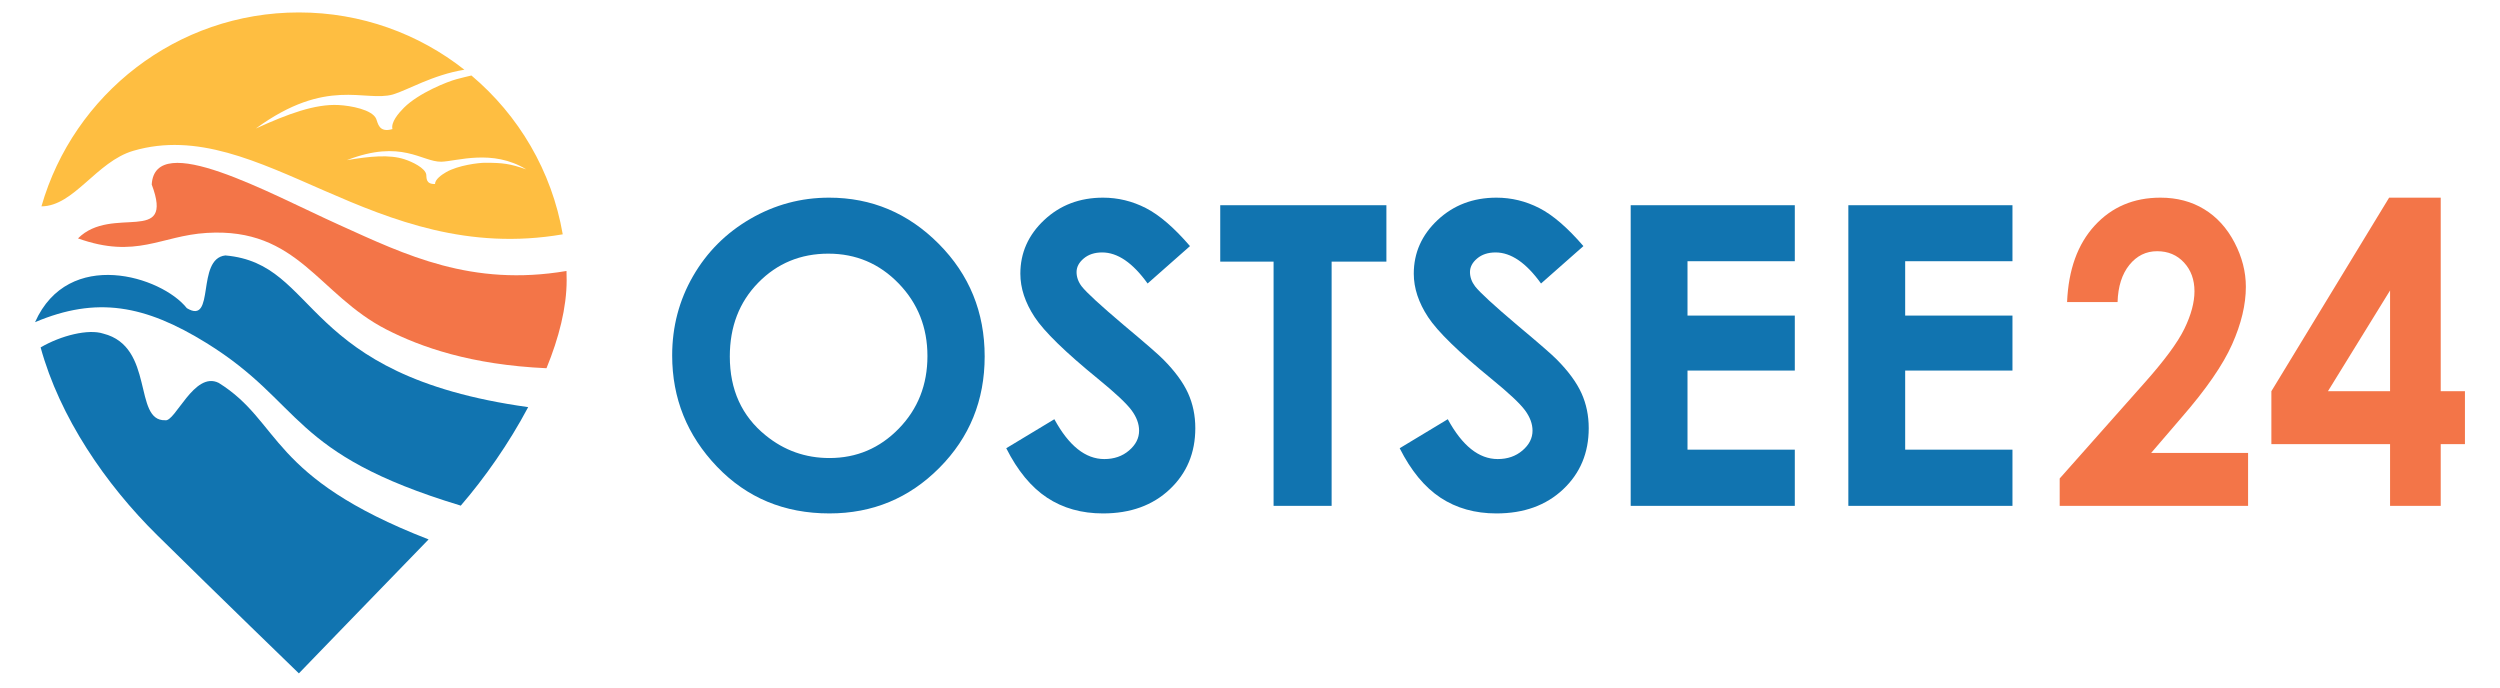
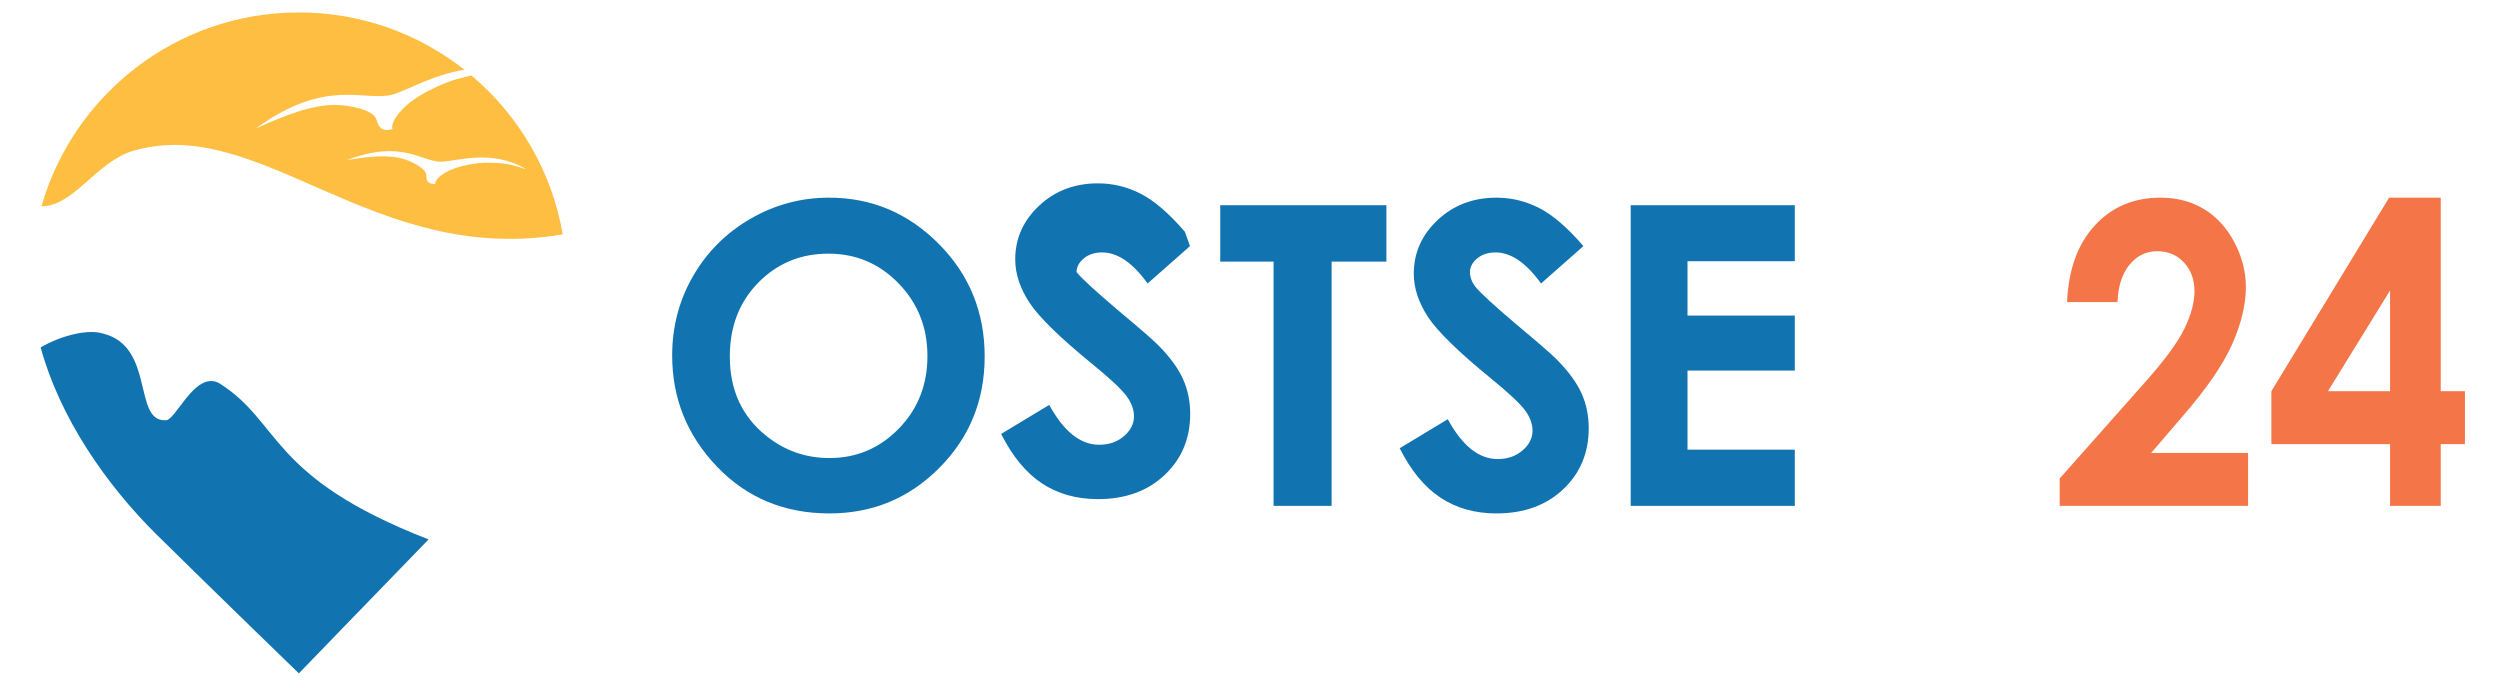
<svg xmlns="http://www.w3.org/2000/svg" width="120" height="33" viewBox="0 0 390 107" version="1.1" xml:space="preserve" style="fill-rule:evenodd;clip-rule:evenodd;stroke-linejoin:round;stroke-miterlimit:2;">
  <rect id="ArtBoard1" x="0" y="0" width="390" height="106.737" style="fill:none;" />
  <g>
    <g>
      <path d="M129.234,39.445c-4.341,0 -7.99,1.51 -10.947,4.528c-2.958,3.018 -4.436,6.855 -4.436,11.509c0,5.187 1.861,9.29 5.585,12.307c2.893,2.359 6.213,3.539 9.957,3.539c4.234,0 7.841,-1.53 10.82,-4.591c2.979,-3.06 4.468,-6.833 4.468,-11.318c-0,-4.464 -1.5,-8.241 -4.5,-11.334c-3,-3.093 -6.65,-4.64 -10.947,-4.64Zm0.096,-8.735c6.634,0 12.341,2.402 17.115,7.205c4.775,4.804 7.164,10.66 7.164,17.567c0,6.845 -2.356,12.637 -7.068,17.376c-4.711,4.741 -10.427,7.111 -17.148,7.111c-7.04,0 -12.889,-2.434 -17.547,-7.301c-4.657,-4.867 -6.987,-10.649 -6.987,-17.345c0,-4.484 1.085,-8.608 3.255,-12.37c2.169,-3.763 5.152,-6.743 8.949,-8.943c3.796,-2.2 7.885,-3.3 12.267,-3.3Z" style="fill:#1174b0;fill-rule:nonzero;" />
-       <path d="M185.639,38.266l-6.612,5.835c-2.321,-3.231 -4.685,-4.846 -7.091,-4.846c-1.171,0 -2.129,0.313 -2.874,0.94c-0.745,0.627 -1.118,1.334 -1.118,2.12c0,0.787 0.266,1.531 0.798,2.232c0.724,0.935 2.907,2.944 6.547,6.026c3.407,2.848 5.473,4.644 6.197,5.388c1.809,1.828 3.092,3.576 3.848,5.245c0.756,1.669 1.134,3.491 1.134,5.468c0,3.847 -1.33,7.025 -3.99,9.533c-2.659,2.508 -6.128,3.762 -10.405,3.762c-3.34,0 -6.25,-0.819 -8.729,-2.455c-2.479,-1.637 -4.602,-4.208 -6.368,-7.716l7.504,-4.527c2.257,4.145 4.854,6.217 7.792,6.217c1.532,0 2.82,-0.446 3.863,-1.34c1.043,-0.892 1.565,-1.922 1.565,-3.091c-0,-1.064 -0.394,-2.126 -1.182,-3.189c-0.788,-1.062 -2.523,-2.688 -5.205,-4.878c-5.111,-4.166 -8.411,-7.381 -9.902,-9.644c-1.49,-2.264 -2.235,-4.523 -2.235,-6.776c-0,-3.252 1.24,-6.042 3.719,-8.369c2.479,-2.327 5.538,-3.491 9.177,-3.491c2.341,0 4.57,0.542 6.688,1.626c2.117,1.084 4.41,3.061 6.879,5.93Z" style="fill:#1174b0;fill-rule:nonzero;" />
+       <path d="M185.639,38.266l-6.612,5.835c-2.321,-3.231 -4.685,-4.846 -7.091,-4.846c-1.171,0 -2.129,0.313 -2.874,0.94c-0.745,0.627 -1.118,1.334 -1.118,2.12c0.724,0.935 2.907,2.944 6.547,6.026c3.407,2.848 5.473,4.644 6.197,5.388c1.809,1.828 3.092,3.576 3.848,5.245c0.756,1.669 1.134,3.491 1.134,5.468c0,3.847 -1.33,7.025 -3.99,9.533c-2.659,2.508 -6.128,3.762 -10.405,3.762c-3.34,0 -6.25,-0.819 -8.729,-2.455c-2.479,-1.637 -4.602,-4.208 -6.368,-7.716l7.504,-4.527c2.257,4.145 4.854,6.217 7.792,6.217c1.532,0 2.82,-0.446 3.863,-1.34c1.043,-0.892 1.565,-1.922 1.565,-3.091c-0,-1.064 -0.394,-2.126 -1.182,-3.189c-0.788,-1.062 -2.523,-2.688 -5.205,-4.878c-5.111,-4.166 -8.411,-7.381 -9.902,-9.644c-1.49,-2.264 -2.235,-4.523 -2.235,-6.776c-0,-3.252 1.24,-6.042 3.719,-8.369c2.479,-2.327 5.538,-3.491 9.177,-3.491c2.341,0 4.57,0.542 6.688,1.626c2.117,1.084 4.41,3.061 6.879,5.93Z" style="fill:#1174b0;fill-rule:nonzero;" />
      <path d="M190.357,31.89l25.921,0l-0,8.799l-8.545,0l0,38.1l-9.055,0l0,-38.1l-8.321,0l0,-8.799Z" style="fill:#1174b0;fill-rule:nonzero;" />
      <path d="M247.012,38.266l-6.611,5.835c-2.32,-3.231 -4.685,-4.846 -7.09,-4.846c-1.172,0 -2.131,0.313 -2.875,0.94c-0.746,0.627 -1.119,1.334 -1.119,2.12c0,0.787 0.268,1.531 0.799,2.232c0.725,0.935 2.906,2.944 6.547,6.026c3.406,2.848 5.472,4.644 6.197,5.388c1.809,1.828 3.092,3.576 3.848,5.245c0.756,1.669 1.134,3.491 1.134,5.468c-0,3.847 -1.33,7.025 -3.99,9.533c-2.66,2.508 -6.129,3.762 -10.404,3.762c-3.342,0 -6.252,-0.819 -8.731,-2.455c-2.478,-1.637 -4.601,-4.208 -6.367,-7.716l7.504,-4.527c2.256,4.145 4.854,6.217 7.791,6.217c1.533,0 2.821,-0.446 3.863,-1.34c1.045,-0.892 1.567,-1.922 1.567,-3.091c-0,-1.064 -0.395,-2.126 -1.182,-3.189c-0.789,-1.062 -2.523,-2.688 -5.207,-4.878c-5.109,-4.166 -8.41,-7.381 -9.9,-9.644c-1.49,-2.264 -2.236,-4.523 -2.236,-6.776c0,-3.252 1.24,-6.042 3.718,-8.369c2.481,-2.327 5.539,-3.491 9.178,-3.491c2.342,0 4.57,0.542 6.687,1.626c2.118,1.084 4.411,3.061 6.879,5.93Z" style="fill:#1174b0;fill-rule:nonzero;" />
      <path d="M254.387,31.89l25.602,0l-0,8.735l-16.739,0l0,8.481l16.739,0l-0,8.577l-16.739,0l0,12.339l16.739,0l-0,8.767l-25.602,0l0,-46.899Z" style="fill:#1174b0;fill-rule:nonzero;" />
-       <path d="M288.342,31.89l25.602,0l0,8.735l-16.738,0l0,8.481l16.738,0l0,8.577l-16.738,0l0,12.339l16.738,0l0,8.767l-25.602,0l-0,-46.899Z" style="fill:#1174b0;fill-rule:nonzero;" />
      <path d="M330.339,47.002l-7.875,0c0.212,-5.059 1.648,-9.039 4.312,-11.94c2.664,-2.902 6.08,-4.352 10.254,-4.352c2.576,0 4.85,0.601 6.82,1.802c1.971,1.2 3.549,2.932 4.731,5.196c1.183,2.264 1.773,4.564 1.773,6.902c-0,2.786 -0.717,5.783 -2.15,8.992c-1.432,3.21 -4.053,7.003 -7.862,11.381l-4.761,5.548l15.119,0l-0,8.258l-29.389,0l-0,-4.272l13.123,-14.793c3.172,-3.55 5.282,-6.404 6.33,-8.561c1.049,-2.157 1.573,-4.107 1.573,-5.85c-0,-1.807 -0.543,-3.3 -1.629,-4.48c-1.088,-1.18 -2.487,-1.769 -4.198,-1.769c-1.73,0 -3.171,0.711 -4.326,2.135c-1.154,1.425 -1.769,3.359 -1.845,5.803Z" style="fill:#f37548;fill-rule:nonzero;" />
      <path d="M372.85,60.903l-0,-15.718l-9.691,15.718l9.691,0Zm-0.146,-30.193l8.049,0l0,30.193l3.779,0l-0,8.257l-3.779,0l0,9.629l-7.903,0l-0,-9.629l-18.515,0l0,-8.257l18.369,-30.193Z" style="fill:#f37548;fill-rule:nonzero;" />
      <path d="M63.069,24.713c-2.329,-0.753 -5.321,-0.47 -8.962,0.148c8.556,-3.326 11.671,0.277 14.733,0.244c2.419,-0.07 7.984,-2.039 13.254,1.191c-2.587,-0.895 -3.61,-1.024 -6.435,-1.029c-0.952,0 -4.162,0.373 -6.066,1.466c-0.721,0.418 -1.725,1.126 -1.731,1.847c-1.499,0.045 -1.3,-1.016 -1.364,-1.467c-0.154,-1.03 -2.2,-2.008 -3.429,-2.4Zm-1.769,-10.101c2.277,-0.675 6.202,-3.056 11.143,-3.86c-7.103,-5.598 -16.072,-8.937 -25.819,-8.937c-19.07,0 -35.16,12.79 -40.159,30.251c5.076,-0.025 8.576,-6.98 14.328,-8.666c19.816,-5.796 37.457,18.099 66.994,13.029c-1.705,-9.882 -6.884,-18.58 -14.244,-24.777c-0.689,0.155 -1.448,0.348 -2.329,0.579c-1.37,0.361 -5.868,2.13 -8.197,4.447c-0.881,0.881 -2.058,2.283 -1.795,3.332c-2.148,0.637 -2.264,-0.972 -2.535,-1.596c-0.617,-1.434 -3.956,-2.059 -5.88,-2.155c-3.654,-0.187 -7.868,1.371 -12.893,3.661c11.085,-8.094 16.978,-4.079 21.386,-5.308Z" style="fill:#febe41;fill-rule:nonzero;" />
      <path d="M6.336,54.07c2.979,10.861 10.088,21.309 18.188,29.293c9.49,9.361 22.1,21.558 22.1,21.558c0,0 10.629,-11 20.228,-20.889l-0.02,-0.019c-25.065,-9.747 -22.884,-18.279 -32.709,-24.404c-3.821,-1.923 -6.806,6.177 -8.363,5.823c-5.019,0.148 -1.603,-11.484 -9.644,-13.511c-2.316,-0.766 -6.576,0.277 -9.78,2.149Z" style="fill:#1174b0;fill-rule:nonzero;" />
-       <path d="M5.468,50.133c9.612,-4.067 17.146,-2.677 26.725,3.242c15.287,9.458 12.765,17.224 39.638,25.362l0.033,0.033c3.725,-4.305 7.521,-9.703 10.532,-15.384c-35.862,-4.98 -32.439,-22.357 -47.237,-23.663c-4.638,0.514 -1.505,10.95 -6.009,8.228c-3.944,-4.967 -18.471,-9.509 -23.682,2.182Z" style="fill:#1174b0;fill-rule:nonzero;" />
-       <path d="M12.165,37.065c9.104,3.256 12.906,-0.418 20.08,-0.855c14.283,-0.881 17.371,9.605 28.038,15.068c5.372,2.747 13.183,5.507 24.969,6.041c1.943,-4.742 3.146,-9.47 3.146,-13.742c0,-0.476 -0.006,-0.959 -0.025,-1.429c-14.817,2.503 -25.06,-2.483 -35.444,-7.186c-10.976,-4.947 -28.746,-14.894 -29.26,-6.305c3.603,9.612 -6.183,3.088 -11.504,8.408Z" style="fill:#f37548;fill-rule:nonzero;" />
    </g>
  </g>
</svg>